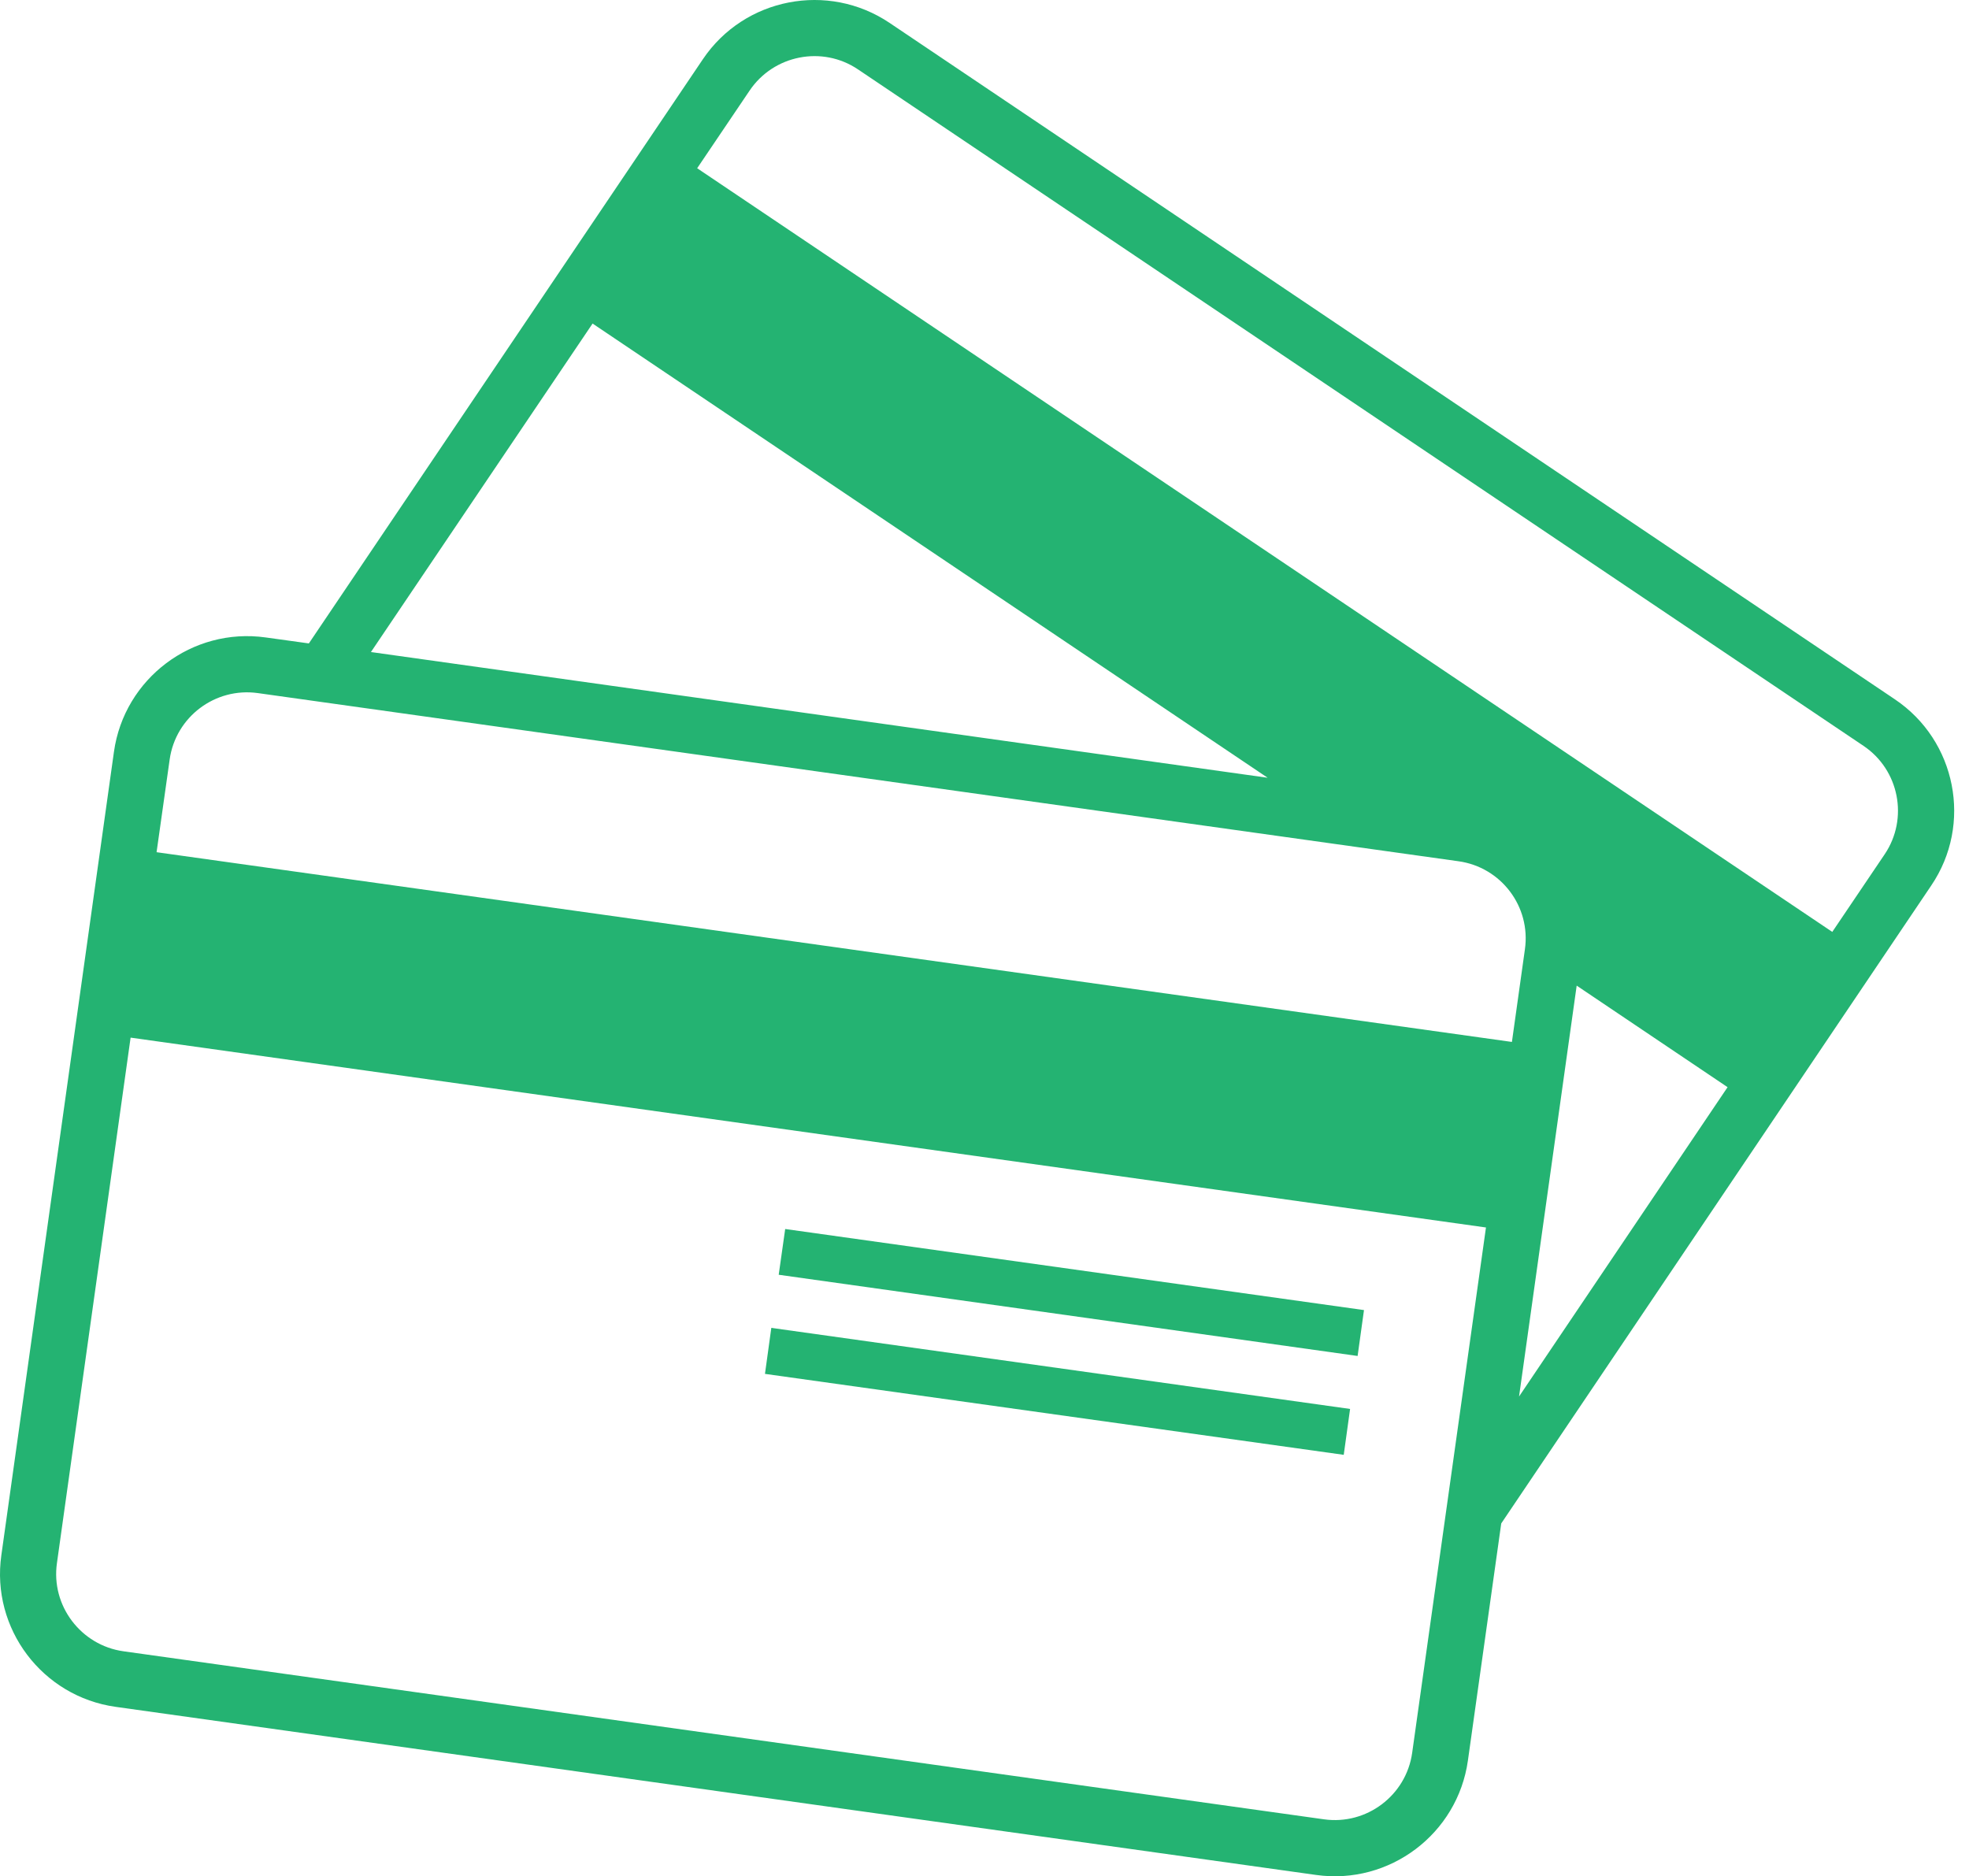
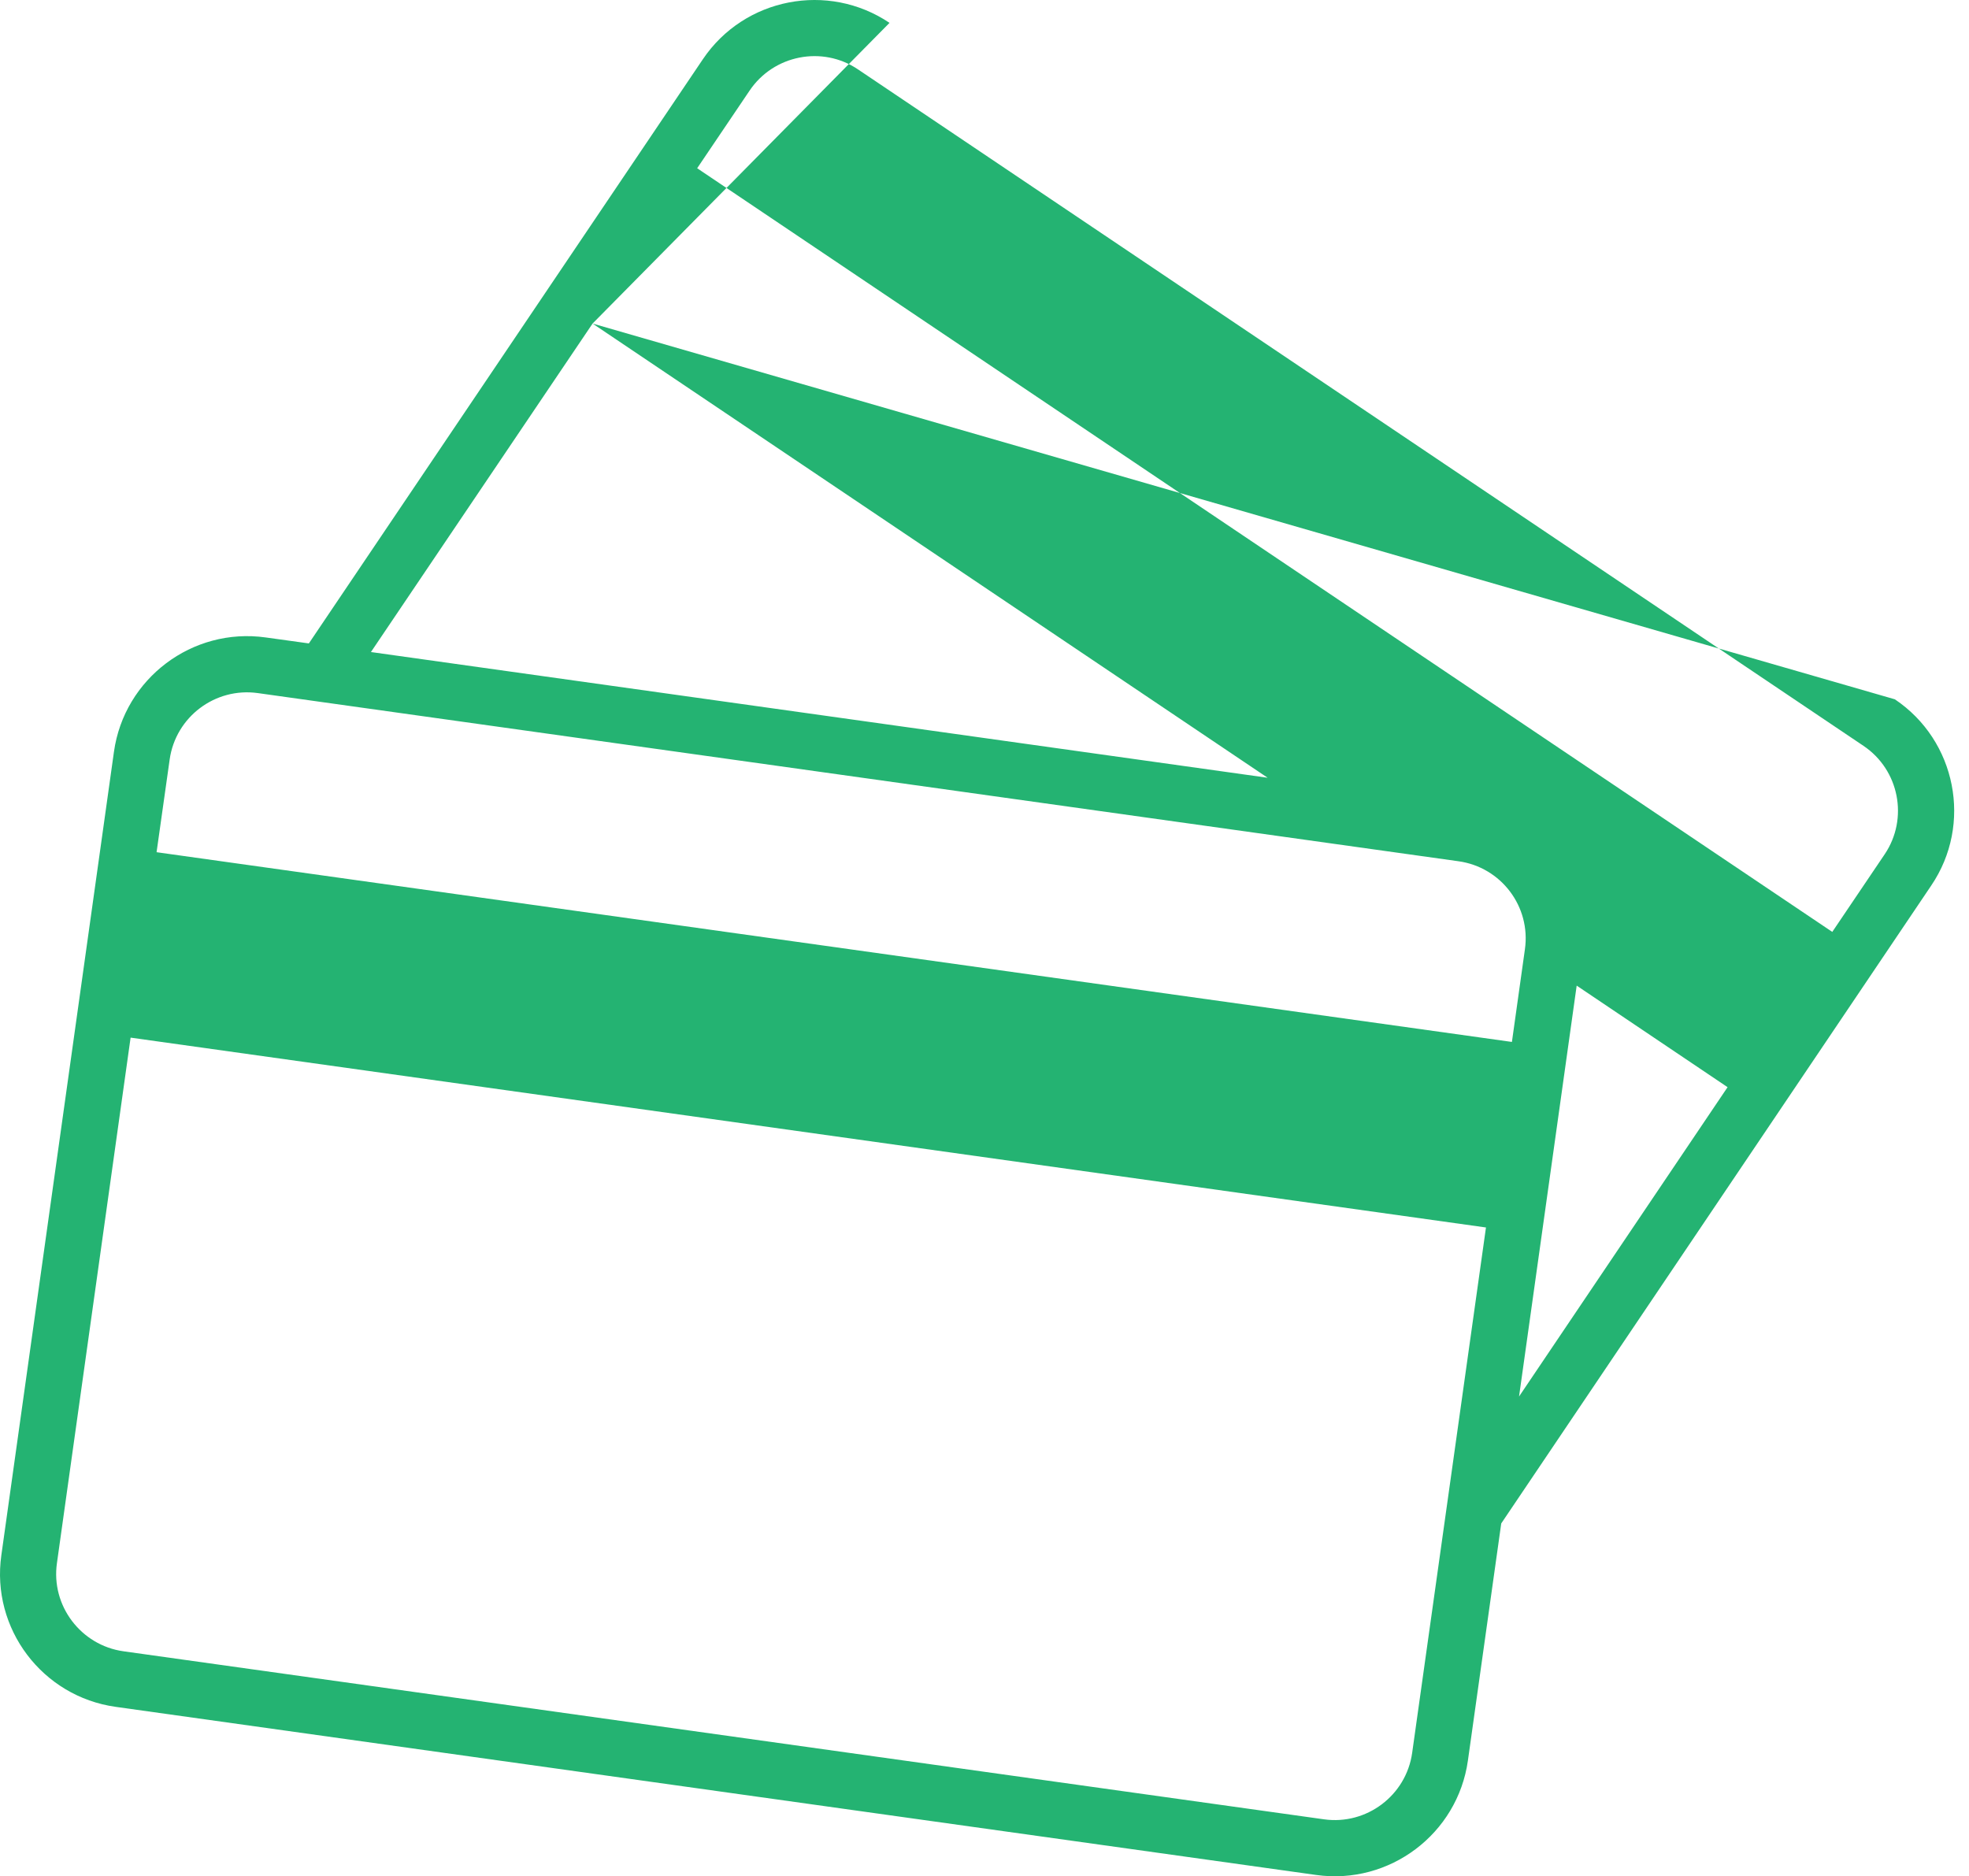
<svg xmlns="http://www.w3.org/2000/svg" width="85" height="81" viewBox="0 0 85 81" fill="none">
-   <path d="M81.361 36.878L79.098 40.231L30.096 7.263L32.359 3.912C33.397 2.37 35.5 1.958 37.038 2.995L80.444 32.198C81.988 33.235 82.399 35.337 81.361 36.878ZM65.576 60.288L68.064 42.55L74.578 46.934L65.576 60.288ZM60.962 75.671C60.704 77.509 58.996 78.799 57.156 78.541L5.33 71.287C3.491 71.029 2.195 69.318 2.458 67.48L5.638 44.795L64.148 52.991L60.962 75.671ZM7.324 32.791C7.582 30.947 9.291 29.664 11.13 29.921L62.956 37.18C64.802 37.433 66.092 39.139 65.829 40.982L65.268 44.981L6.759 36.79L7.324 32.791ZM25.581 13.968L54.723 33.576L16.013 28.149L25.581 13.968ZM81.8 30.19L38.4 0.987C35.748 -0.796 32.133 -0.099 30.343 2.556L13.333 27.777L11.471 27.519C8.302 27.074 5.363 29.291 4.919 32.456L0.058 67.14C-0.392 70.305 1.826 73.241 4.99 73.685L56.816 80.943C59.985 81.388 62.924 79.166 63.368 76.006L64.807 65.768L83.371 38.227C85.162 35.584 84.454 31.973 81.8 30.19Z" fill="#24B372" />
-   <path d="M33.616 55.032L58.607 58.538L58.882 56.557L33.896 53.057L33.616 55.032Z" fill="#24B372" />
-   <path d="M33.023 59.311L58.008 62.806L58.282 60.825L33.297 57.325L33.023 59.311Z" fill="#24B372" />
+   <path d="M81.361 36.878L79.098 40.231L30.096 7.263L32.359 3.912C33.397 2.37 35.5 1.958 37.038 2.995L80.444 32.198C81.988 33.235 82.399 35.337 81.361 36.878ZM65.576 60.288L68.064 42.55L74.578 46.934L65.576 60.288ZM60.962 75.671C60.704 77.509 58.996 78.799 57.156 78.541L5.33 71.287C3.491 71.029 2.195 69.318 2.458 67.48L5.638 44.795L64.148 52.991L60.962 75.671ZM7.324 32.791C7.582 30.947 9.291 29.664 11.13 29.921L62.956 37.18C64.802 37.433 66.092 39.139 65.829 40.982L65.268 44.981L6.759 36.79L7.324 32.791ZM25.581 13.968L54.723 33.576L16.013 28.149L25.581 13.968ZL38.4 0.987C35.748 -0.796 32.133 -0.099 30.343 2.556L13.333 27.777L11.471 27.519C8.302 27.074 5.363 29.291 4.919 32.456L0.058 67.14C-0.392 70.305 1.826 73.241 4.99 73.685L56.816 80.943C59.985 81.388 62.924 79.166 63.368 76.006L64.807 65.768L83.371 38.227C85.162 35.584 84.454 31.973 81.8 30.19Z" fill="#24B372" />
</svg>